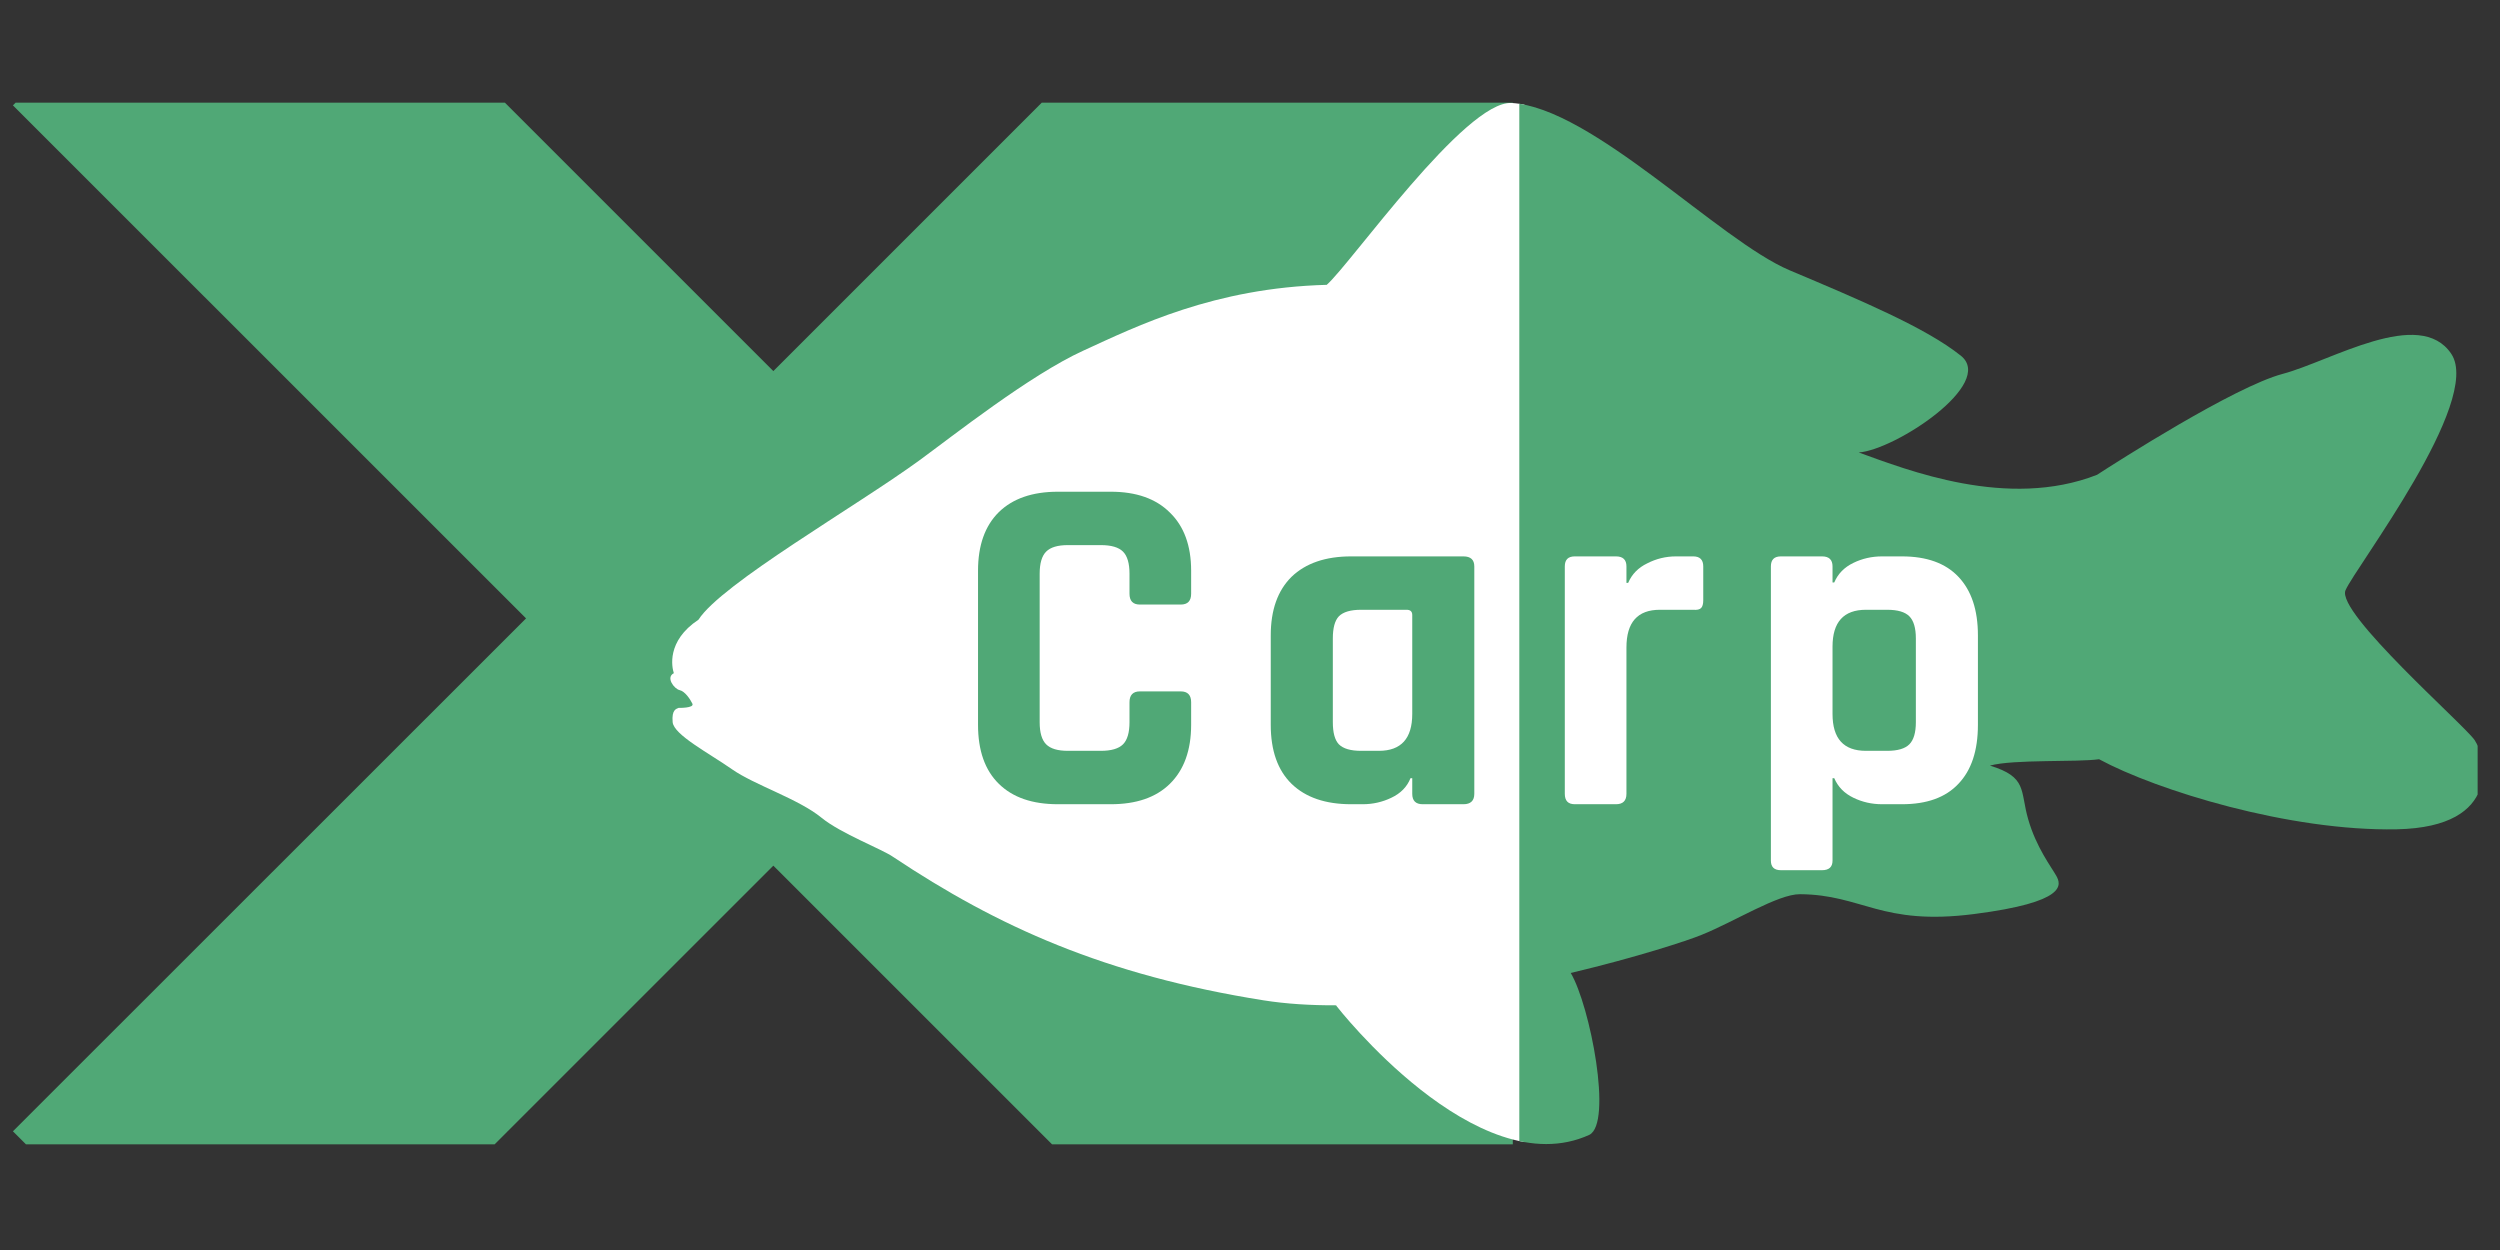
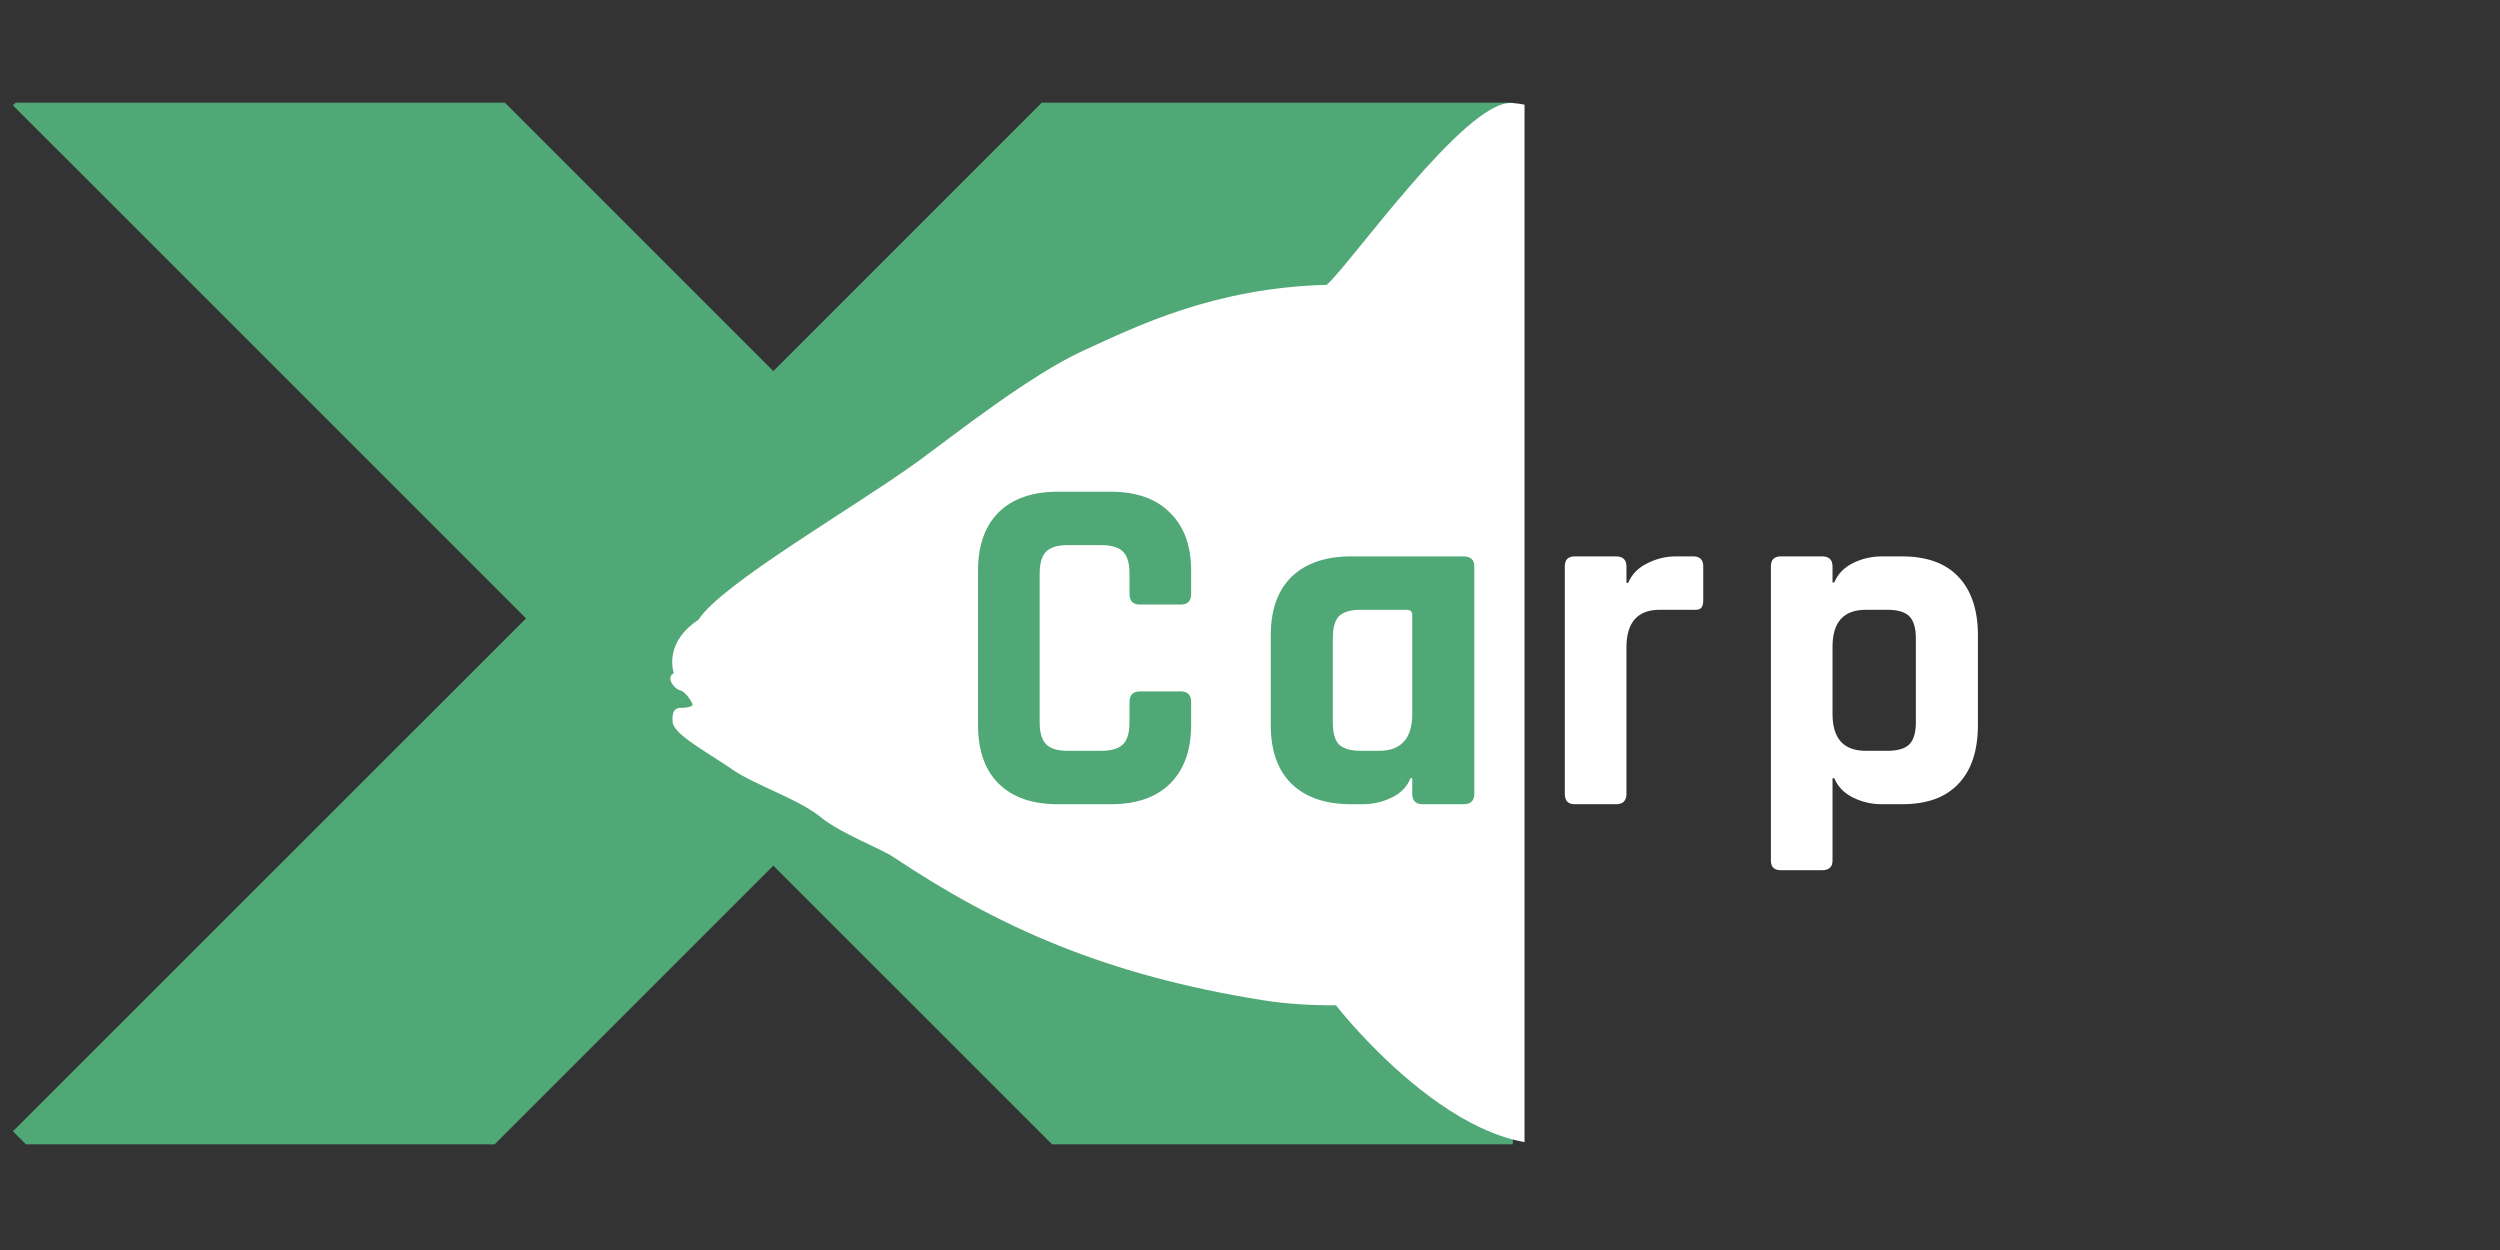
<svg xmlns="http://www.w3.org/2000/svg" width="120" zoomAndPan="magnify" viewBox="0 0 90 45" height="60" preserveAspectRatio="xMidYMid meet" version="1.0">
  <rect x="0" y="0" width="90" height="45" fill="#333333" stroke="none" />
  <defs>
    <g />
    <clipPath id="id1">
      <path d="M 0.461 3.695 L 54.461 3.695 L 54.461 41.195 L 0.461 41.195 Z M 0.461 3.695 " clip-rule="nonzero" />
    </clipPath>
    <clipPath id="id2">
      <path d="M 24.133 3.707 L 54.883 3.707 L 54.883 41.188 L 24.133 41.188 Z M 24.133 3.707 " clip-rule="nonzero" />
    </clipPath>
    <clipPath id="id3">
-       <path d="M 54.695 3.707 L 89.195 3.707 L 89.195 41.188 L 54.695 41.188 Z M 54.695 3.707 " clip-rule="nonzero" />
-     </clipPath>
+       </clipPath>
  </defs>
  <g clip-path="url(#id1)">
    <path fill="#50a876" d="M 55.211 3.793 L 46.309 -5.109 L 27.84 13.359 L 9.367 -5.113 L 0.465 3.793 L 18.938 22.262 L 0.465 40.727 L 9.367 49.633 L 27.84 31.164 L 46.309 49.629 L 55.211 40.727 L 36.742 22.262 Z M 55.211 3.793 " fill-opacity="1" fill-rule="nonzero" />
  </g>
  <g clip-path="url(#id2)">
    <path fill="#ffffff" d="M 89.094 26.648 C 88.719 26.098 84.098 22.055 84.441 21.25 C 84.785 20.441 89.387 14.441 88.25 12.738 C 87.109 11.035 83.918 13 82.172 13.461 C 80.43 13.926 76.207 16.629 75.492 17.094 C 72.273 18.352 68.66 16.918 66.914 16.289 C 68.234 16.195 71.848 13.812 70.594 12.805 C 69.336 11.797 66.953 10.797 64.426 9.73 C 61.898 8.664 57.312 3.871 54.418 3.707 C 52.75 3.613 48.609 9.52 47.762 10.254 C 43.707 10.363 40.941 11.734 39.004 12.621 C 37.07 13.504 34.285 15.707 33.102 16.57 C 30.809 18.242 25.98 21.008 25.145 22.309 C 23.98 23.082 24.191 24.031 24.258 24.234 C 23.957 24.387 24.273 24.801 24.465 24.844 C 24.66 24.887 24.848 25.172 24.926 25.332 C 25.004 25.496 24.43 25.484 24.43 25.484 C 24.352 25.52 24.176 25.539 24.215 25.996 C 24.254 26.453 25.523 27.113 26.348 27.691 C 27.176 28.27 28.738 28.754 29.578 29.441 C 30.266 30.004 31.754 30.57 32.152 30.848 C 35.914 33.355 39.766 35.102 45.488 36.012 C 46.305 36.141 47.188 36.195 48.102 36.191 C 48.105 36.199 48.109 36.207 48.113 36.215 C 48.113 36.215 53.156 42.703 57.219 40.855 C 58.062 40.438 57.246 36.211 56.547 35.027 C 58.93 34.461 60.762 33.859 61.258 33.656 C 62.441 33.18 64.004 32.188 64.801 32.191 C 67.062 32.207 67.715 33.336 71.066 32.906 C 74.418 32.477 74.207 31.852 74.031 31.531 C 73.855 31.215 73.309 30.512 73.016 29.484 C 72.723 28.461 72.996 27.973 71.641 27.562 C 72.484 27.328 74.793 27.445 75.566 27.332 C 77.648 28.457 82.43 29.93 86.285 29.855 C 90.141 29.777 89.465 27.203 89.094 26.648 " fill-opacity="1" fill-rule="nonzero" />
  </g>
  <g clip-path="url(#id3)">
    <path fill="#50a876" d="M 89.09 26.648 C 88.719 26.098 84.094 22.055 84.438 21.25 C 84.781 20.441 89.387 14.441 88.246 12.738 C 87.105 11.035 83.914 13 82.172 13.461 C 80.43 13.926 76.207 16.629 75.492 17.094 C 72.273 18.352 68.66 16.918 66.914 16.289 C 68.23 16.195 71.848 13.812 70.59 12.805 C 69.332 11.797 66.953 10.797 64.426 9.73 C 61.895 8.664 57.309 3.871 54.418 3.707 C 52.75 3.613 48.605 9.52 47.758 10.254 C 43.707 10.363 40.938 11.734 39.004 12.621 C 37.066 13.504 34.281 15.707 33.098 16.57 C 30.805 18.242 25.977 21.008 25.145 22.309 C 23.98 23.082 24.188 24.031 24.254 24.234 C 23.953 24.387 24.273 24.801 24.465 24.844 C 24.656 24.887 24.848 25.172 24.926 25.332 C 25.004 25.496 24.43 25.484 24.43 25.484 C 24.348 25.52 24.172 25.539 24.211 25.996 C 24.25 26.453 25.52 27.113 26.348 27.691 C 27.172 28.27 28.738 28.754 29.578 29.441 C 30.262 30.004 31.75 30.57 32.152 30.848 C 35.91 33.355 39.762 35.102 45.484 36.012 C 46.305 36.141 47.184 36.195 48.098 36.191 C 48.102 36.199 48.105 36.207 48.113 36.215 C 48.113 36.215 53.156 42.703 57.215 40.855 C 58.062 40.438 57.246 36.211 56.547 35.027 C 58.93 34.461 60.762 33.859 61.254 33.656 C 62.438 33.18 64.004 32.188 64.797 32.191 C 67.059 32.207 67.711 33.336 71.062 32.906 C 74.418 32.477 74.207 31.852 74.027 31.531 C 73.852 31.215 73.305 30.512 73.012 29.484 C 72.719 28.461 72.992 27.973 71.637 27.562 C 72.484 27.328 74.793 27.445 75.566 27.332 C 77.648 28.457 82.43 29.93 86.281 29.855 C 90.137 29.777 89.461 27.203 89.09 26.648 " fill-opacity="1" fill-rule="nonzero" />
  </g>
  <g fill="#50a876" fill-opacity="1">
    <g transform="translate(34.24, 28.952)">
      <g>
        <path d="M 5.75 0 L 3.844 0 C 2.926 0 2.219 -0.242 1.719 -0.734 C 1.219 -1.223 0.969 -1.93 0.969 -2.859 L 0.969 -8.406 C 0.969 -9.32 1.219 -10.023 1.719 -10.516 C 2.219 -11.004 2.926 -11.25 3.844 -11.25 L 5.75 -11.25 C 6.664 -11.25 7.375 -11 7.875 -10.5 C 8.383 -10.008 8.641 -9.312 8.641 -8.406 L 8.641 -7.578 C 8.641 -7.316 8.516 -7.188 8.266 -7.188 L 6.797 -7.188 C 6.547 -7.188 6.422 -7.316 6.422 -7.578 L 6.422 -8.297 C 6.422 -8.672 6.344 -8.938 6.188 -9.094 C 6.031 -9.25 5.766 -9.328 5.391 -9.328 L 4.203 -9.328 C 3.836 -9.328 3.578 -9.25 3.422 -9.094 C 3.266 -8.938 3.188 -8.672 3.188 -8.297 L 3.188 -2.953 C 3.188 -2.578 3.266 -2.312 3.422 -2.156 C 3.578 -2 3.836 -1.922 4.203 -1.922 L 5.391 -1.922 C 5.766 -1.922 6.031 -2 6.188 -2.156 C 6.344 -2.312 6.422 -2.578 6.422 -2.953 L 6.422 -3.672 C 6.422 -3.93 6.547 -4.062 6.797 -4.062 L 8.266 -4.062 C 8.516 -4.062 8.641 -3.93 8.641 -3.672 L 8.641 -2.859 C 8.641 -1.941 8.383 -1.234 7.875 -0.734 C 7.375 -0.242 6.664 0 5.75 0 Z M 5.75 0 " />
      </g>
    </g>
  </g>
  <g fill="#50a876" fill-opacity="1">
    <g transform="translate(44.966, 28.952)">
      <g>
        <path d="M 4.094 0 L 3.672 0 C 2.754 0 2.039 -0.242 1.531 -0.734 C 1.031 -1.223 0.781 -1.93 0.781 -2.859 L 0.781 -6.078 C 0.781 -6.992 1.031 -7.695 1.531 -8.188 C 2.039 -8.676 2.754 -8.922 3.672 -8.922 L 7.719 -8.922 C 7.977 -8.922 8.109 -8.801 8.109 -8.562 L 8.109 -0.375 C 8.109 -0.125 7.977 0 7.719 0 L 6.25 0 C 6 0 5.875 -0.125 5.875 -0.375 L 5.875 -0.938 L 5.812 -0.938 C 5.688 -0.625 5.457 -0.391 5.125 -0.234 C 4.801 -0.078 4.457 0 4.094 0 Z M 5.875 -3.25 L 5.875 -6.812 C 5.875 -6.938 5.805 -7 5.672 -7 L 4.031 -7 C 3.656 -7 3.391 -6.922 3.234 -6.766 C 3.086 -6.609 3.016 -6.344 3.016 -5.969 L 3.016 -2.953 C 3.016 -2.578 3.086 -2.312 3.234 -2.156 C 3.391 -2 3.656 -1.922 4.031 -1.922 L 4.672 -1.922 C 5.473 -1.922 5.875 -2.363 5.875 -3.25 Z M 5.875 -3.25 " />
      </g>
    </g>
  </g>
  <g fill="#ffffff" fill-opacity="1">
    <g transform="translate(55.364, 28.952)">
      <g>
        <path d="M 2.812 0 L 1.328 0 C 1.086 0 0.969 -0.125 0.969 -0.375 L 0.969 -8.562 C 0.969 -8.801 1.086 -8.922 1.328 -8.922 L 2.812 -8.922 C 3.062 -8.922 3.188 -8.801 3.188 -8.562 L 3.188 -7.969 L 3.25 -7.969 C 3.383 -8.281 3.613 -8.516 3.938 -8.672 C 4.258 -8.836 4.602 -8.922 4.969 -8.922 L 5.594 -8.922 C 5.832 -8.922 5.953 -8.801 5.953 -8.562 L 5.953 -7.344 C 5.953 -7.207 5.926 -7.113 5.875 -7.062 C 5.82 -7.008 5.727 -6.988 5.594 -7 L 4.391 -7 C 3.586 -7 3.188 -6.547 3.188 -5.641 L 3.188 -0.375 C 3.188 -0.125 3.062 0 2.812 0 Z M 2.812 0 " />
      </g>
    </g>
  </g>
  <g fill="#ffffff" fill-opacity="1">
    <g transform="translate(62.783, 28.952)">
      <g>
        <path d="M 2.812 2.375 L 1.328 2.375 C 1.086 2.375 0.969 2.258 0.969 2.031 L 0.969 -8.562 C 0.969 -8.801 1.086 -8.922 1.328 -8.922 L 2.812 -8.922 C 3.062 -8.922 3.188 -8.801 3.188 -8.562 L 3.188 -7.984 L 3.25 -7.984 C 3.383 -8.297 3.613 -8.531 3.938 -8.688 C 4.258 -8.844 4.602 -8.922 4.969 -8.922 L 5.688 -8.922 C 6.582 -8.922 7.258 -8.676 7.719 -8.188 C 8.188 -7.695 8.422 -6.992 8.422 -6.078 L 8.422 -2.859 C 8.422 -1.93 8.188 -1.223 7.719 -0.734 C 7.258 -0.242 6.582 0 5.688 0 L 4.969 0 C 4.602 0 4.258 -0.078 3.938 -0.234 C 3.613 -0.391 3.383 -0.625 3.25 -0.938 L 3.188 -0.938 L 3.188 2.031 C 3.188 2.258 3.062 2.375 2.812 2.375 Z M 4.391 -1.922 L 5.156 -1.922 C 5.531 -1.922 5.797 -2 5.953 -2.156 C 6.109 -2.312 6.188 -2.578 6.188 -2.953 L 6.188 -5.969 C 6.188 -6.344 6.109 -6.609 5.953 -6.766 C 5.797 -6.922 5.531 -7 5.156 -7 L 4.391 -7 C 3.586 -7 3.188 -6.555 3.188 -5.672 L 3.188 -3.25 C 3.188 -2.363 3.586 -1.922 4.391 -1.922 Z M 4.391 -1.922 " />
      </g>
    </g>
  </g>
</svg>